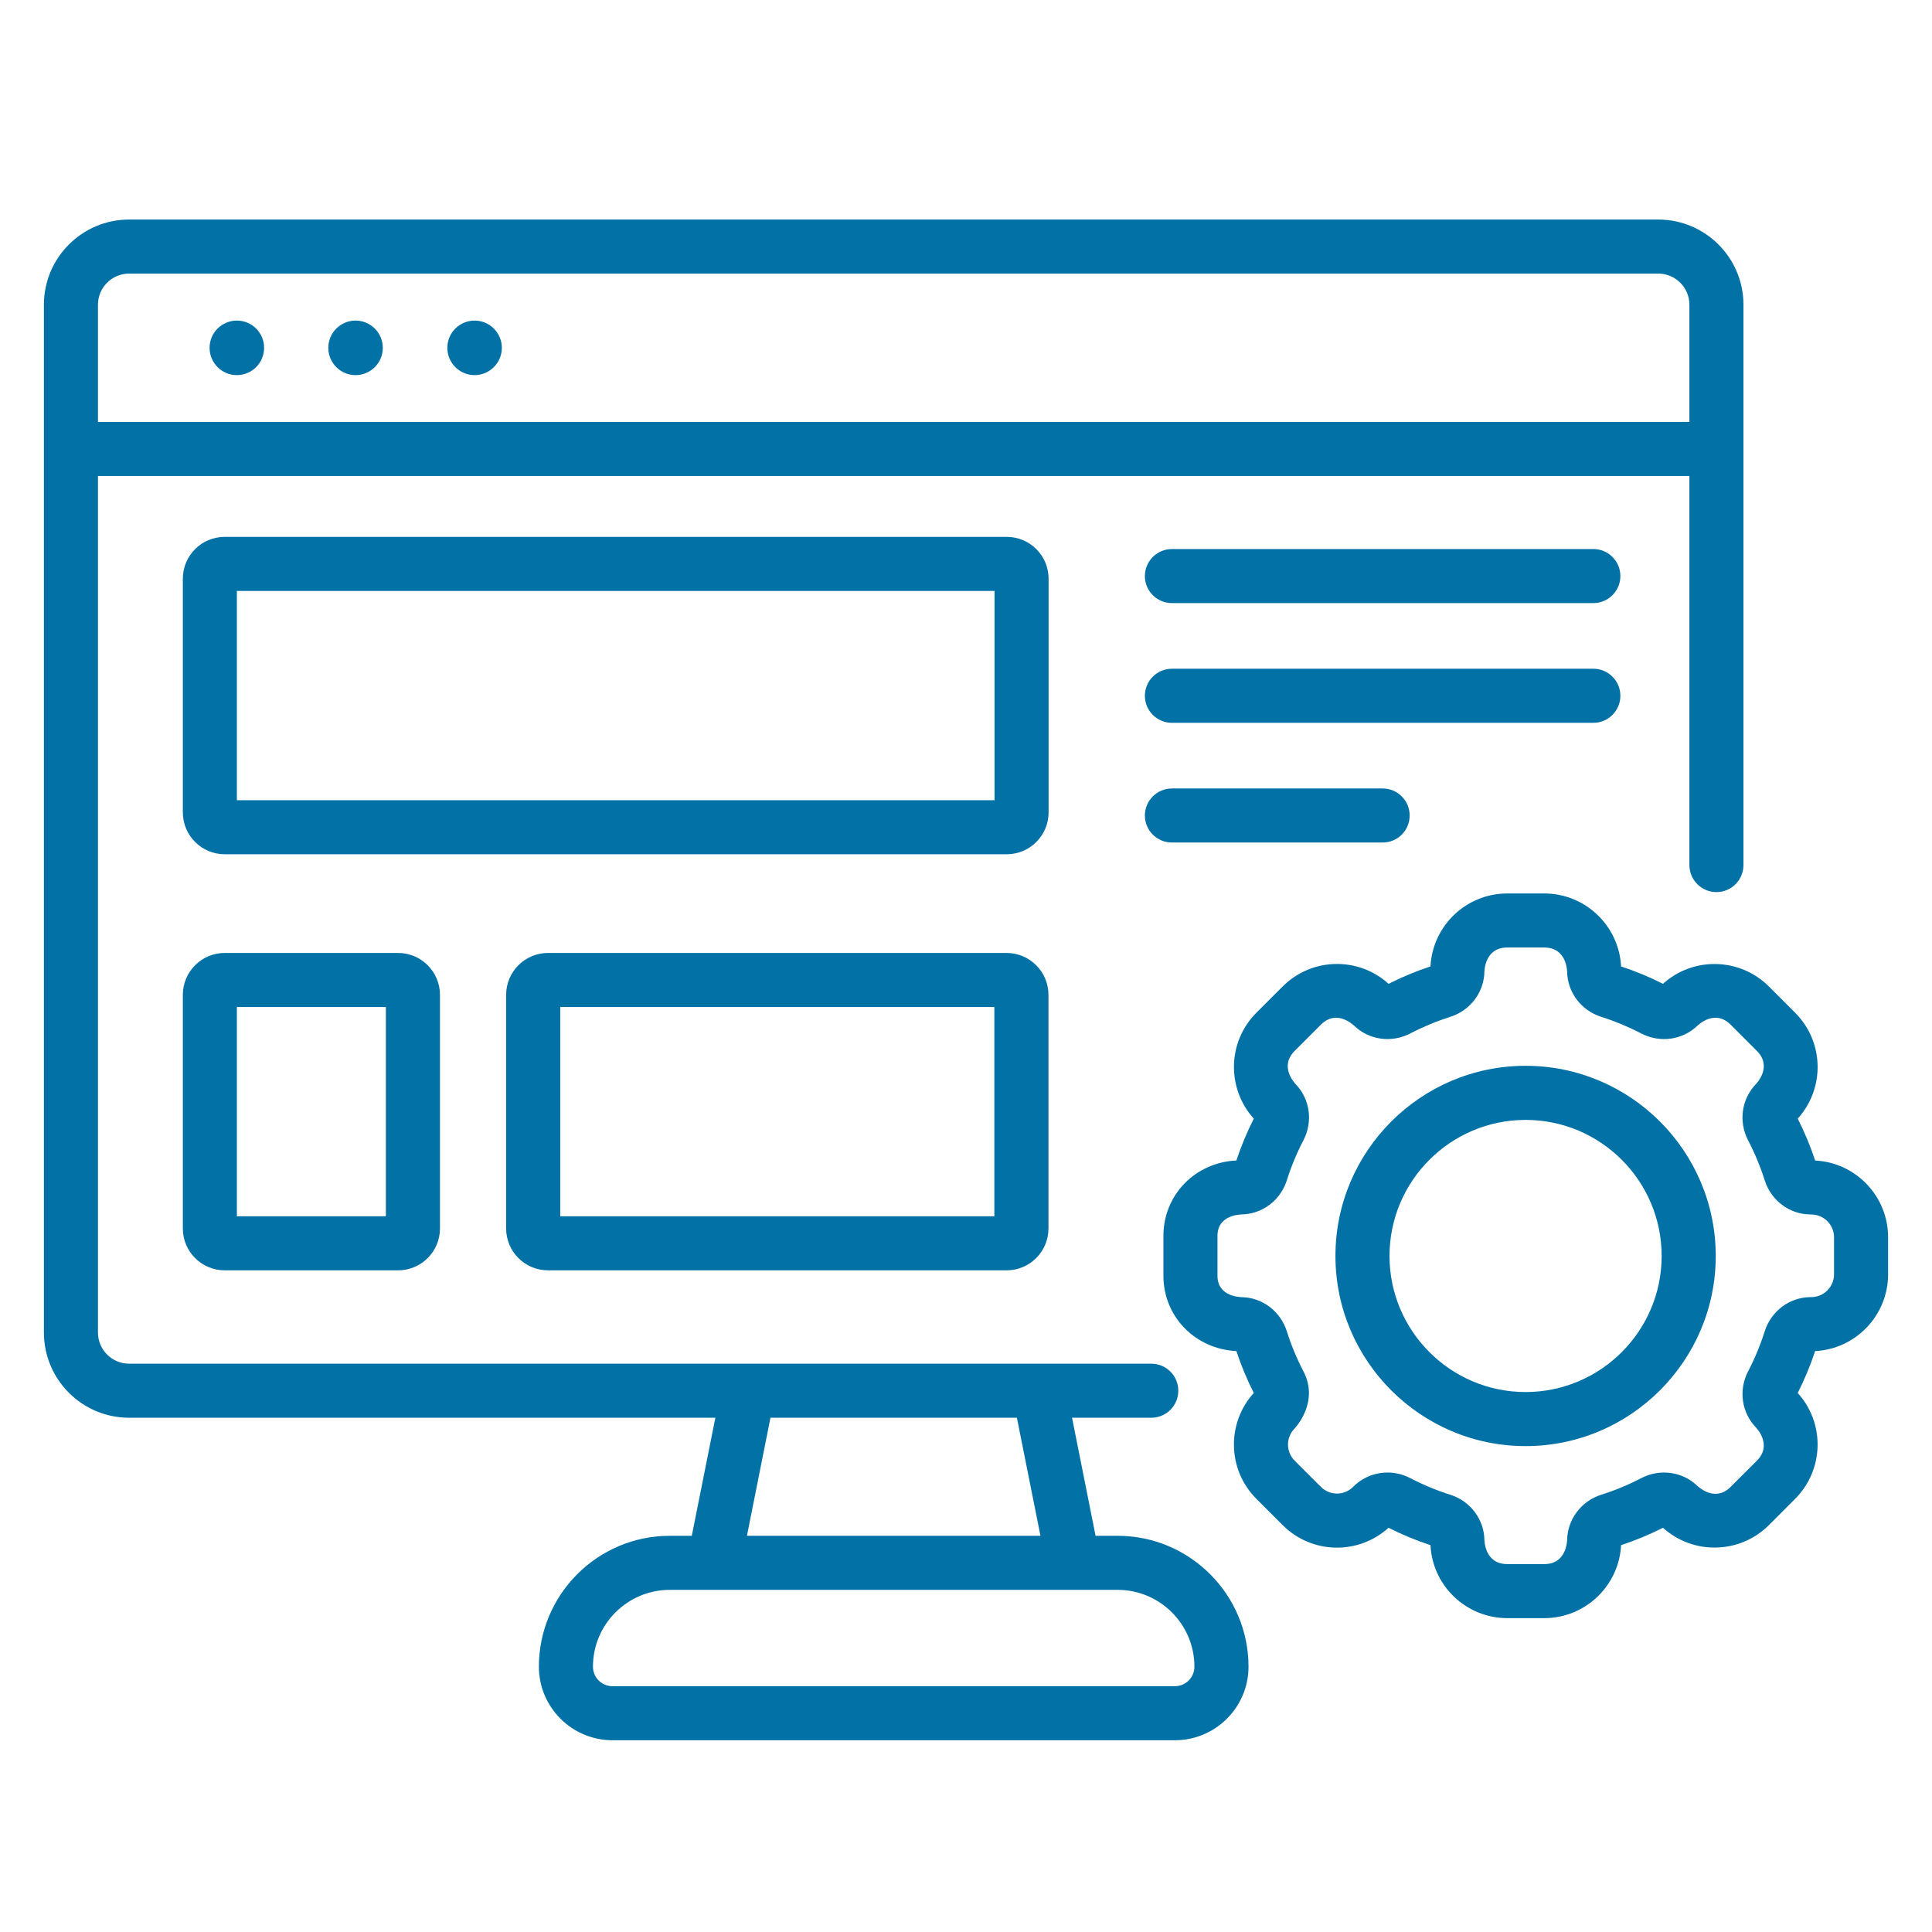
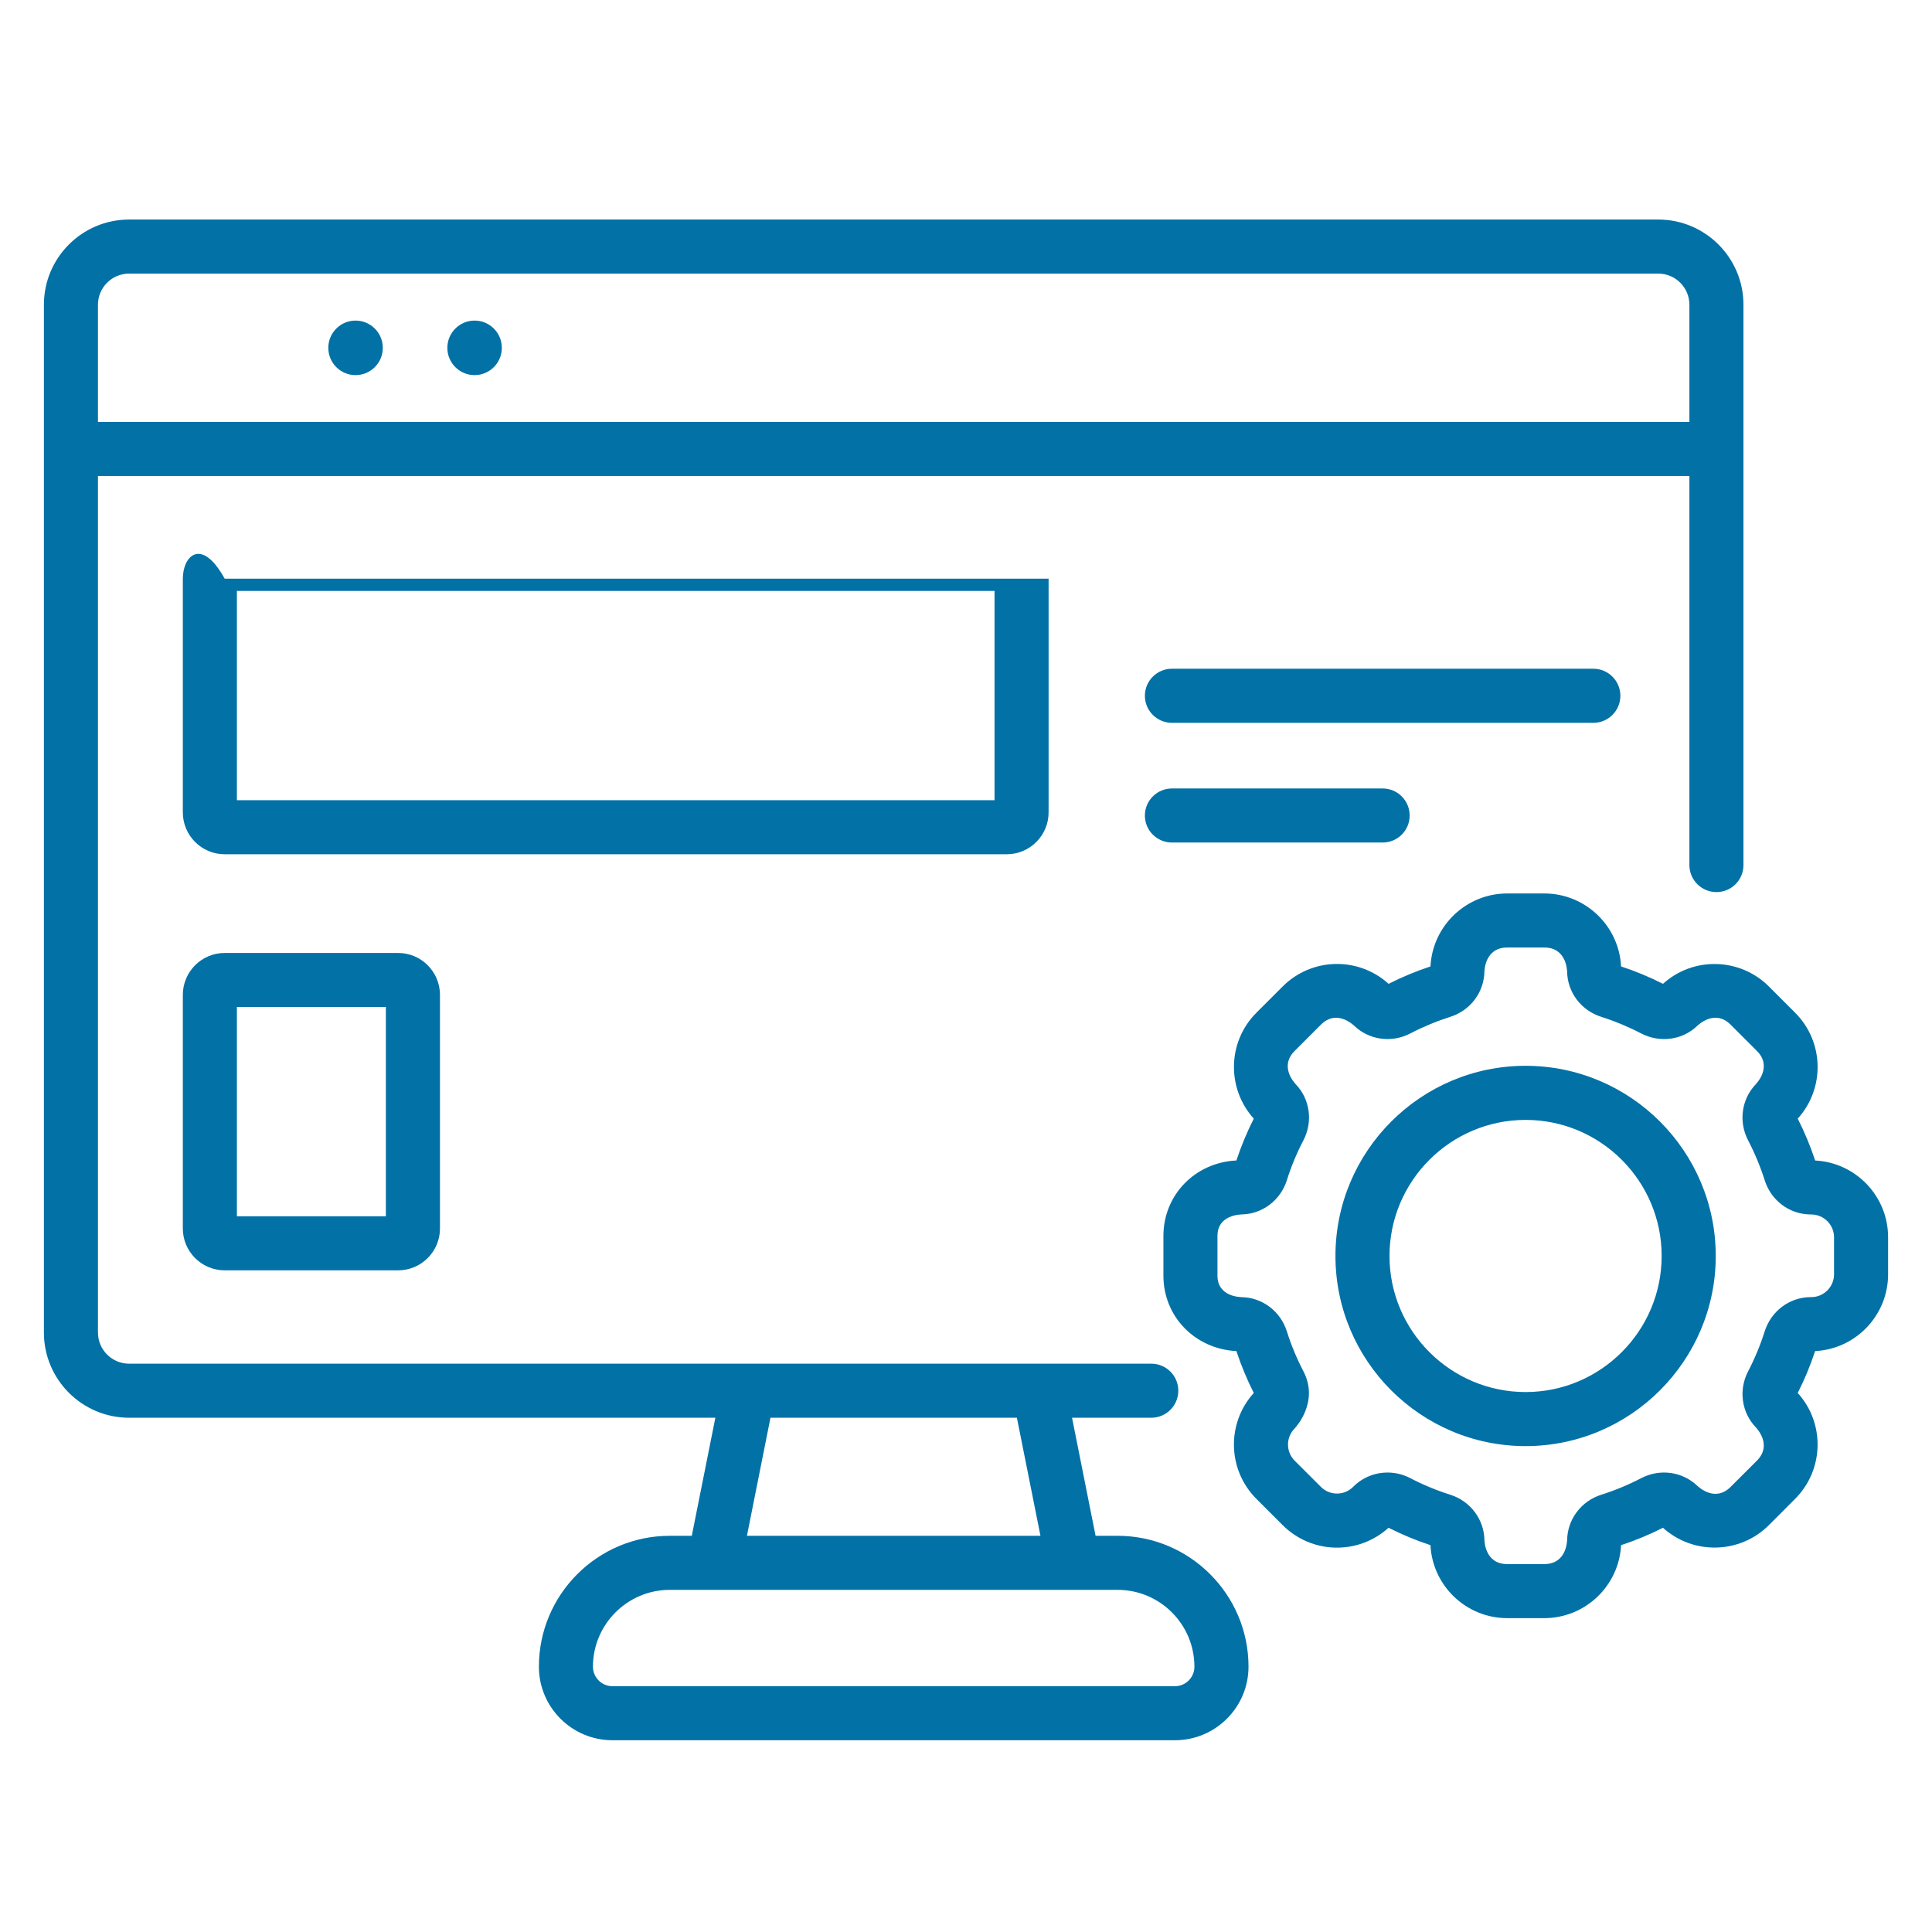
<svg xmlns="http://www.w3.org/2000/svg" width="44" height="44" viewBox="0 0 44 44" fill="none">
-   <path d="M5.394 8.543C5.737 8.543 6.015 8.265 6.015 7.922C6.015 7.579 5.737 7.301 5.394 7.301C5.051 7.301 4.773 7.579 4.773 7.922C4.773 8.265 5.051 8.543 5.394 8.543Z" fill="#0271A6" />
  <path d="M8.097 8.543C8.44 8.543 8.718 8.265 8.718 7.922C8.718 7.579 8.44 7.301 8.097 7.301C7.755 7.301 7.477 7.579 7.477 7.922C7.477 8.265 7.755 8.543 8.097 8.543Z" fill="#0271A6" />
  <path d="M10.808 8.543C11.151 8.543 11.429 8.265 11.429 7.922C11.429 7.579 11.151 7.301 10.808 7.301C10.466 7.301 10.188 7.579 10.188 7.922C10.188 8.265 10.466 8.543 10.808 8.543Z" fill="#0271A6" />
  <path d="M26.69 17.957C26.35 17.957 26.074 18.233 26.074 18.573C26.074 18.913 26.35 19.188 26.69 19.188H31.489C31.829 19.188 32.104 18.913 32.104 18.573C32.104 18.233 31.829 17.957 31.489 17.957H26.69Z" fill="#0271A6" />
-   <path d="M36.287 12.504H26.69C26.35 12.504 26.074 12.78 26.074 13.12C26.074 13.46 26.35 13.735 26.69 13.735H36.287C36.627 13.735 36.903 13.46 36.903 13.12C36.903 12.78 36.627 12.504 36.287 12.504Z" fill="#0271A6" />
  <path d="M36.903 15.846C36.903 15.506 36.627 15.23 36.287 15.23H26.69C26.35 15.23 26.074 15.506 26.074 15.846C26.074 16.186 26.35 16.462 26.69 16.462H36.287C36.627 16.462 36.903 16.186 36.903 15.846Z" fill="#0271A6" />
  <path d="M41.339 26.43C41.231 26.104 41.098 25.784 40.942 25.476C41.564 24.79 41.547 23.728 40.882 23.063L40.286 22.467C39.623 21.804 38.557 21.785 37.873 22.406C37.565 22.25 37.245 22.117 36.919 22.01C36.872 21.085 36.105 20.348 35.17 20.348H34.327C33.391 20.348 32.625 21.085 32.578 22.01C32.252 22.117 31.932 22.25 31.624 22.406C30.938 21.784 29.876 21.802 29.211 22.467L28.615 23.063C27.94 23.738 27.944 24.803 28.554 25.476C28.399 25.783 28.266 26.103 28.158 26.429C27.219 26.474 26.496 27.213 26.496 28.147V29.053C26.496 29.985 27.216 30.722 28.158 30.77C28.266 31.097 28.399 31.417 28.554 31.724C27.933 32.41 27.95 33.472 28.615 34.137L29.211 34.733C29.869 35.391 30.926 35.423 31.623 34.794C31.932 34.95 32.252 35.083 32.578 35.19C32.624 36.115 33.391 36.852 34.327 36.852H35.169C36.105 36.852 36.872 36.115 36.919 35.19C37.244 35.083 37.565 34.95 37.873 34.794C38.559 35.415 39.624 35.395 40.286 34.733L40.881 34.137C41.546 33.472 41.564 32.41 40.942 31.724C41.098 31.416 41.231 31.096 41.338 30.77C42.263 30.724 43 29.957 43 29.021V28.179C43.001 27.243 42.263 26.476 41.339 26.43ZM41.769 29.021C41.769 29.308 41.536 29.541 41.249 29.541L41.237 29.541C41.236 29.541 41.228 29.541 41.227 29.541C40.752 29.547 40.336 29.86 40.19 30.32C40.092 30.631 39.965 30.937 39.813 31.229C39.589 31.657 39.663 32.174 39.995 32.515C39.998 32.523 40.375 32.902 40.011 33.267L39.415 33.862C39.051 34.227 38.671 33.849 38.663 33.846C38.322 33.514 37.806 33.441 37.377 33.664C37.086 33.816 36.78 33.943 36.469 34.041C36.008 34.187 35.696 34.604 35.69 35.081C35.686 35.09 35.682 35.621 35.17 35.621H34.327C33.813 35.621 33.81 35.087 33.807 35.079C33.801 34.604 33.488 34.187 33.028 34.041C32.717 33.943 32.411 33.816 32.119 33.664C31.954 33.578 31.775 33.536 31.599 33.536C31.105 33.536 30.826 33.856 30.817 33.862C30.614 34.066 30.285 34.066 30.082 33.862L29.486 33.267C29.286 33.067 29.278 32.739 29.488 32.529C29.492 32.52 30.054 31.94 29.684 31.229C29.532 30.938 29.405 30.632 29.307 30.32C29.161 29.86 28.744 29.547 28.273 29.542C28.264 29.538 27.727 29.543 27.727 29.053V28.147C27.727 27.659 28.261 27.662 28.269 27.658C28.744 27.653 29.161 27.34 29.307 26.88C29.405 26.568 29.532 26.262 29.684 25.971C29.907 25.542 29.834 25.026 29.504 24.687C29.501 24.679 29.12 24.299 29.486 23.933L30.082 23.337C30.446 22.973 30.826 23.351 30.834 23.354C31.174 23.686 31.691 23.759 32.119 23.536C32.411 23.384 32.717 23.257 33.028 23.158C33.488 23.013 33.801 22.596 33.807 22.118C33.81 22.11 33.814 21.579 34.327 21.579H35.169C35.684 21.579 35.686 22.113 35.69 22.121C35.695 22.596 36.008 23.013 36.468 23.158C36.78 23.257 37.085 23.384 37.377 23.536C37.806 23.759 38.322 23.686 38.659 23.358C38.667 23.354 39.048 22.97 39.415 23.337L40.011 23.933C40.376 24.298 39.997 24.677 39.994 24.685C39.662 25.026 39.589 25.542 39.812 25.971C39.964 26.262 40.091 26.568 40.19 26.88C40.335 27.34 40.752 27.653 41.224 27.658L41.249 27.659C41.536 27.659 41.769 27.892 41.769 28.179V29.021H41.769Z" fill="#0271A6" />
  <path d="M34.744 24.273C32.357 24.273 30.414 26.216 30.414 28.604C30.414 30.991 32.357 32.934 34.744 32.934C37.132 32.934 39.075 30.991 39.075 28.604C39.075 26.216 37.132 24.273 34.744 24.273ZM34.744 31.703C33.036 31.703 31.645 30.312 31.645 28.604C31.645 26.895 33.036 25.505 34.744 25.505C36.453 25.505 37.843 26.895 37.843 28.604C37.843 30.312 36.453 31.703 34.744 31.703Z" fill="#0271A6" />
  <path d="M25.453 34.977H24.951L24.415 32.288H26.22C26.56 32.288 26.835 32.013 26.835 31.672C26.835 31.332 26.56 31.057 26.22 31.057H23.671C23.669 31.057 23.667 31.057 23.665 31.057C22.758 31.057 3.809 31.057 2.94 31.057C2.549 31.057 2.231 30.739 2.231 30.348V10.841H38.475V19.701C38.475 20.041 38.751 20.317 39.091 20.317C39.431 20.317 39.706 20.041 39.706 19.701V6.94C39.706 5.87 38.836 5 37.766 5H2.94C1.87 5 1 5.87 1 6.94V30.348C1 31.418 1.87 32.288 2.94 32.288H16.292L15.755 34.977H15.253C13.61 34.977 12.273 36.314 12.273 37.958C12.273 38.882 13.024 39.633 13.949 39.633H26.758C27.682 39.633 28.434 38.882 28.434 37.958C28.434 36.314 27.097 34.977 25.453 34.977ZM2.94 6.231H37.766C38.157 6.231 38.475 6.549 38.475 6.94V9.61H2.231V6.94C2.231 6.549 2.549 6.231 2.94 6.231ZM17.547 32.288H23.159L23.696 34.977H17.011L17.547 32.288ZM26.758 38.402H13.949C13.703 38.402 13.504 38.203 13.504 37.958C13.504 36.993 14.289 36.208 15.253 36.208H25.453C26.418 36.208 27.202 36.993 27.202 37.958C27.202 38.203 27.003 38.402 26.758 38.402Z" fill="#0271A6" />
-   <path d="M23.881 13.179C23.881 12.654 23.454 12.227 22.928 12.227H5.117C4.591 12.227 4.164 12.654 4.164 13.179V18.502C4.164 19.027 4.591 19.455 5.117 19.455H22.928C23.454 19.455 23.881 19.027 23.881 18.502V13.179H23.881ZM22.65 18.224H5.395V13.458H22.65V18.224Z" fill="#0271A6" />
+   <path d="M23.881 13.179H5.117C4.591 12.227 4.164 12.654 4.164 13.179V18.502C4.164 19.027 4.591 19.455 5.117 19.455H22.928C23.454 19.455 23.881 19.027 23.881 18.502V13.179H23.881ZM22.65 18.224H5.395V13.458H22.65V18.224Z" fill="#0271A6" />
  <path d="M5.117 21.703C4.592 21.703 4.164 22.131 4.164 22.656V27.979C4.164 28.504 4.592 28.931 5.117 28.931H9.067C9.592 28.931 10.02 28.504 10.02 27.979V22.656C10.02 22.131 9.592 21.703 9.067 21.703H5.117ZM8.788 27.7H5.395V22.934H8.788V27.7Z" fill="#0271A6" />
-   <path d="M22.925 21.703H12.48C11.955 21.703 11.527 22.131 11.527 22.656V27.979C11.527 28.504 11.955 28.931 12.48 28.931H22.925C23.45 28.931 23.878 28.504 23.878 27.979V22.656C23.878 22.131 23.45 21.703 22.925 21.703ZM22.646 27.7H12.759V22.934H22.646V27.7Z" fill="#0271A6" />
</svg>